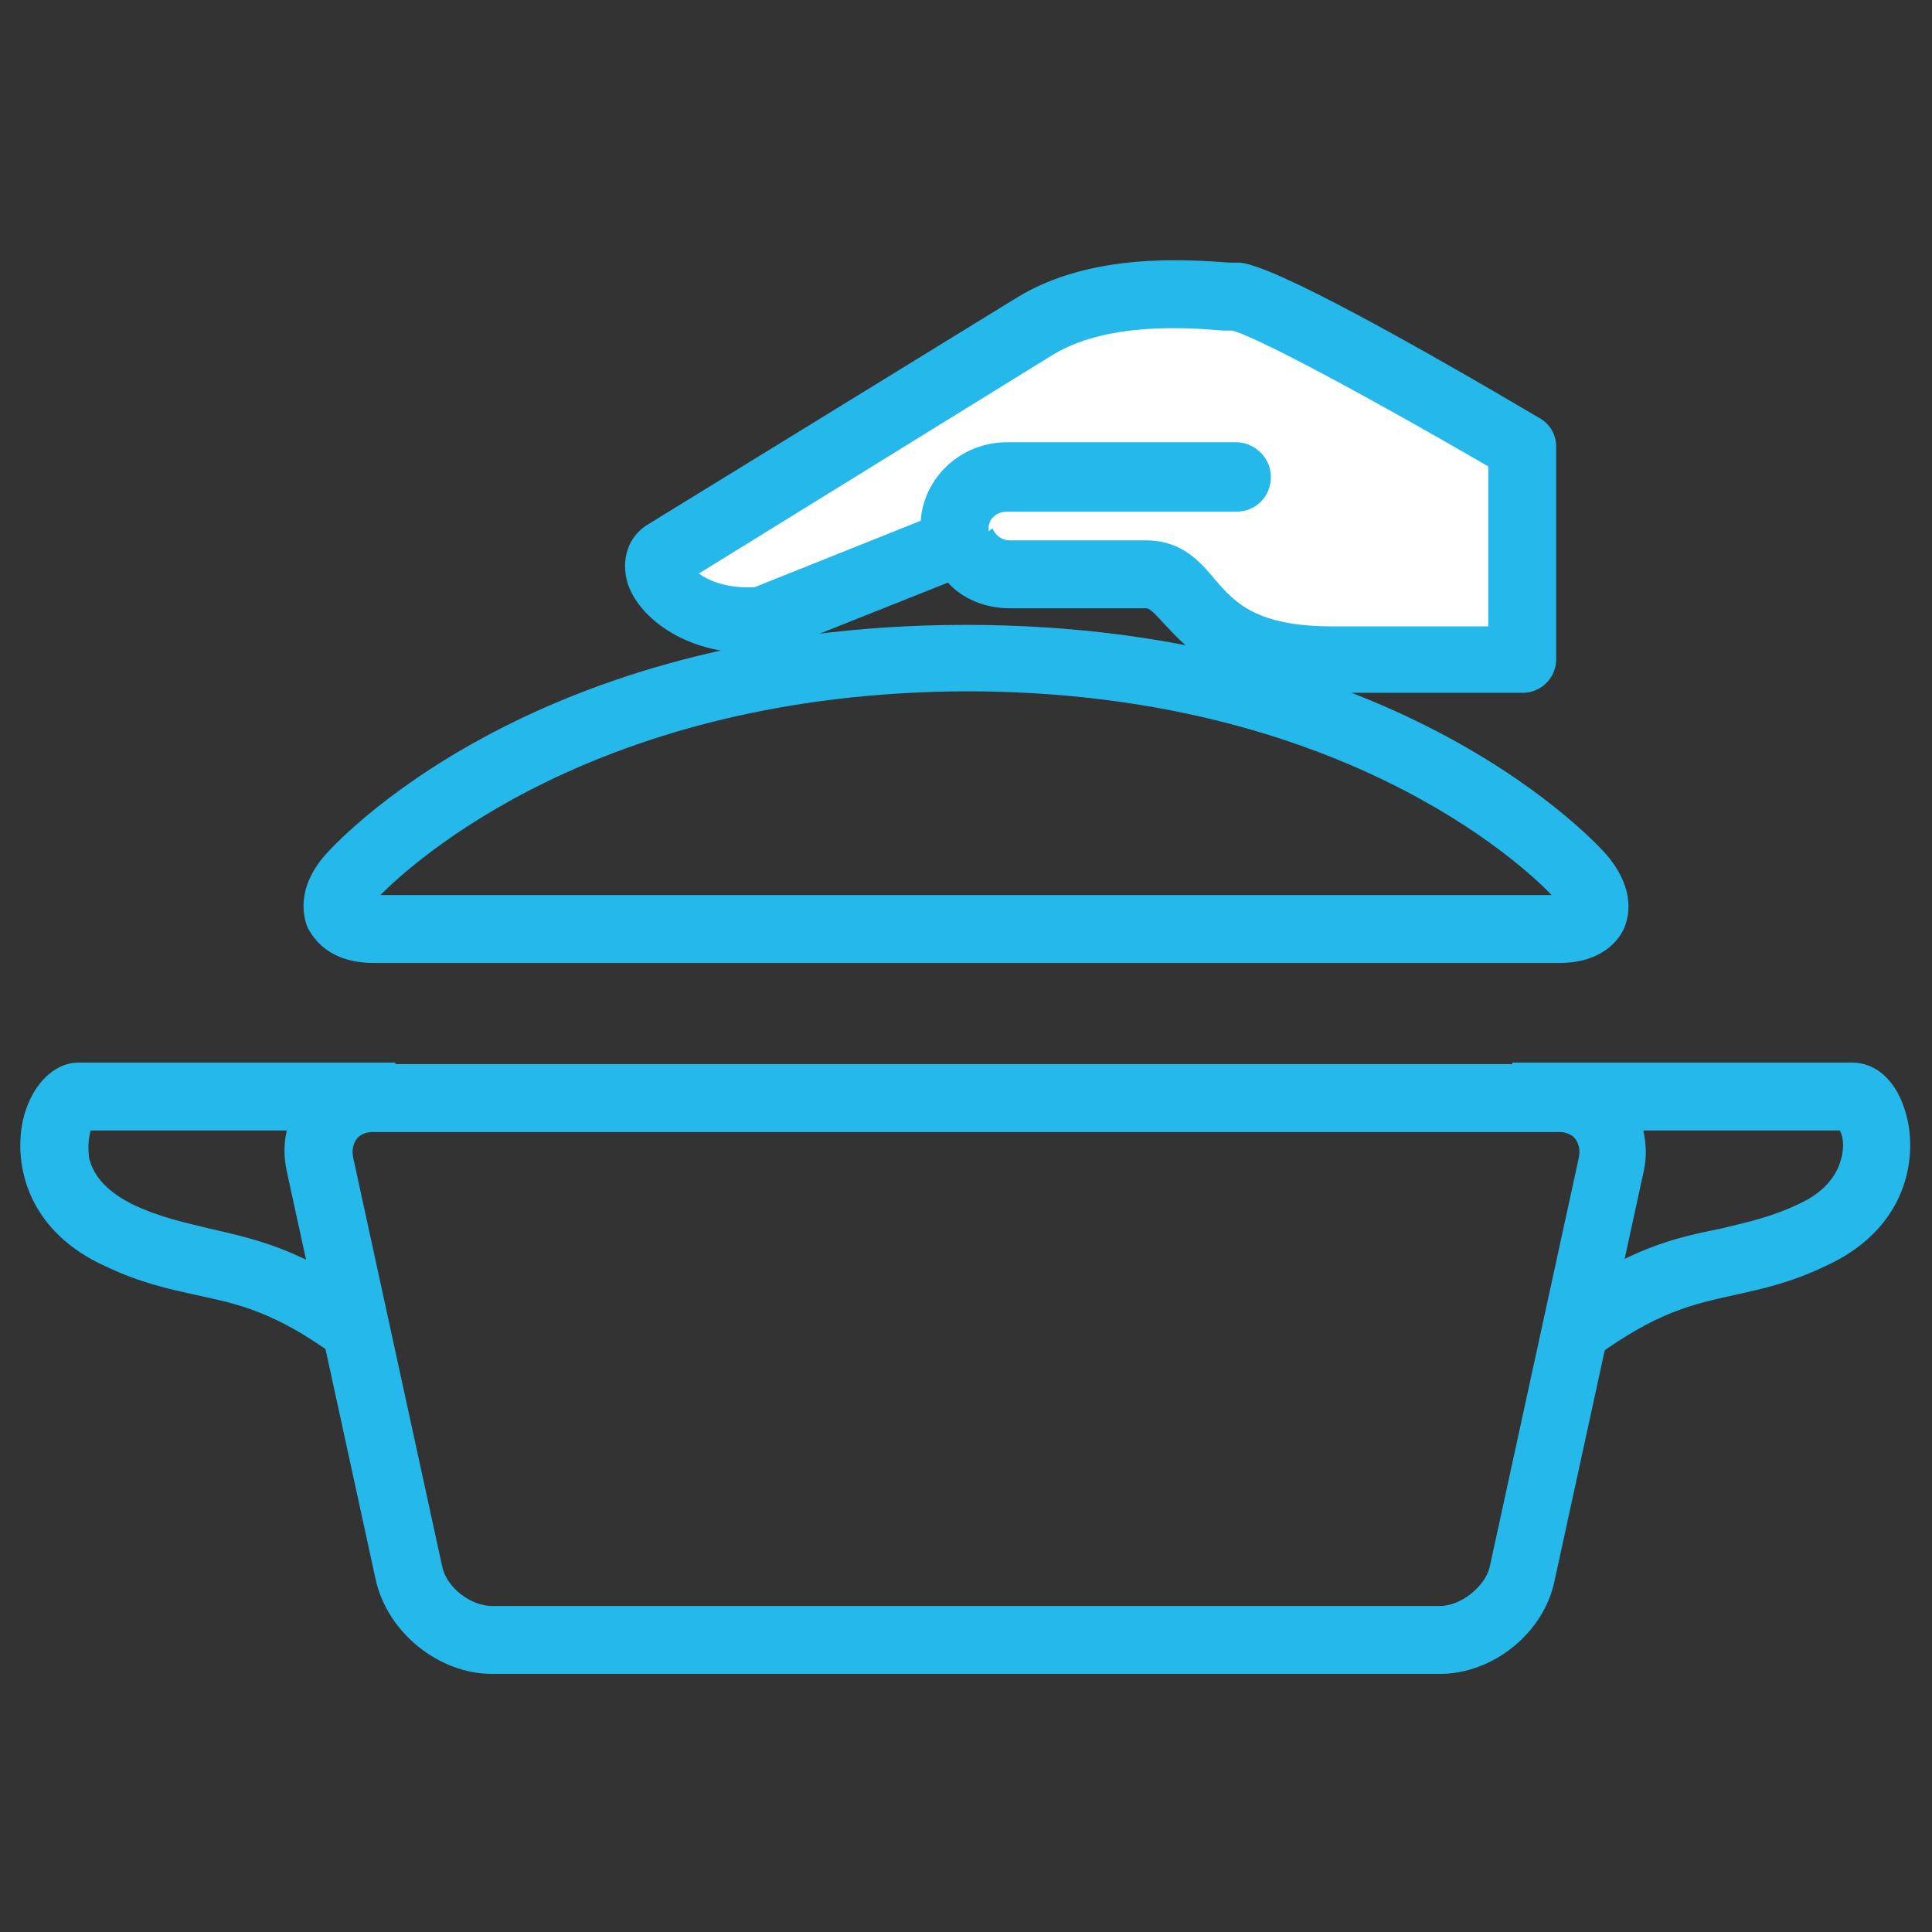
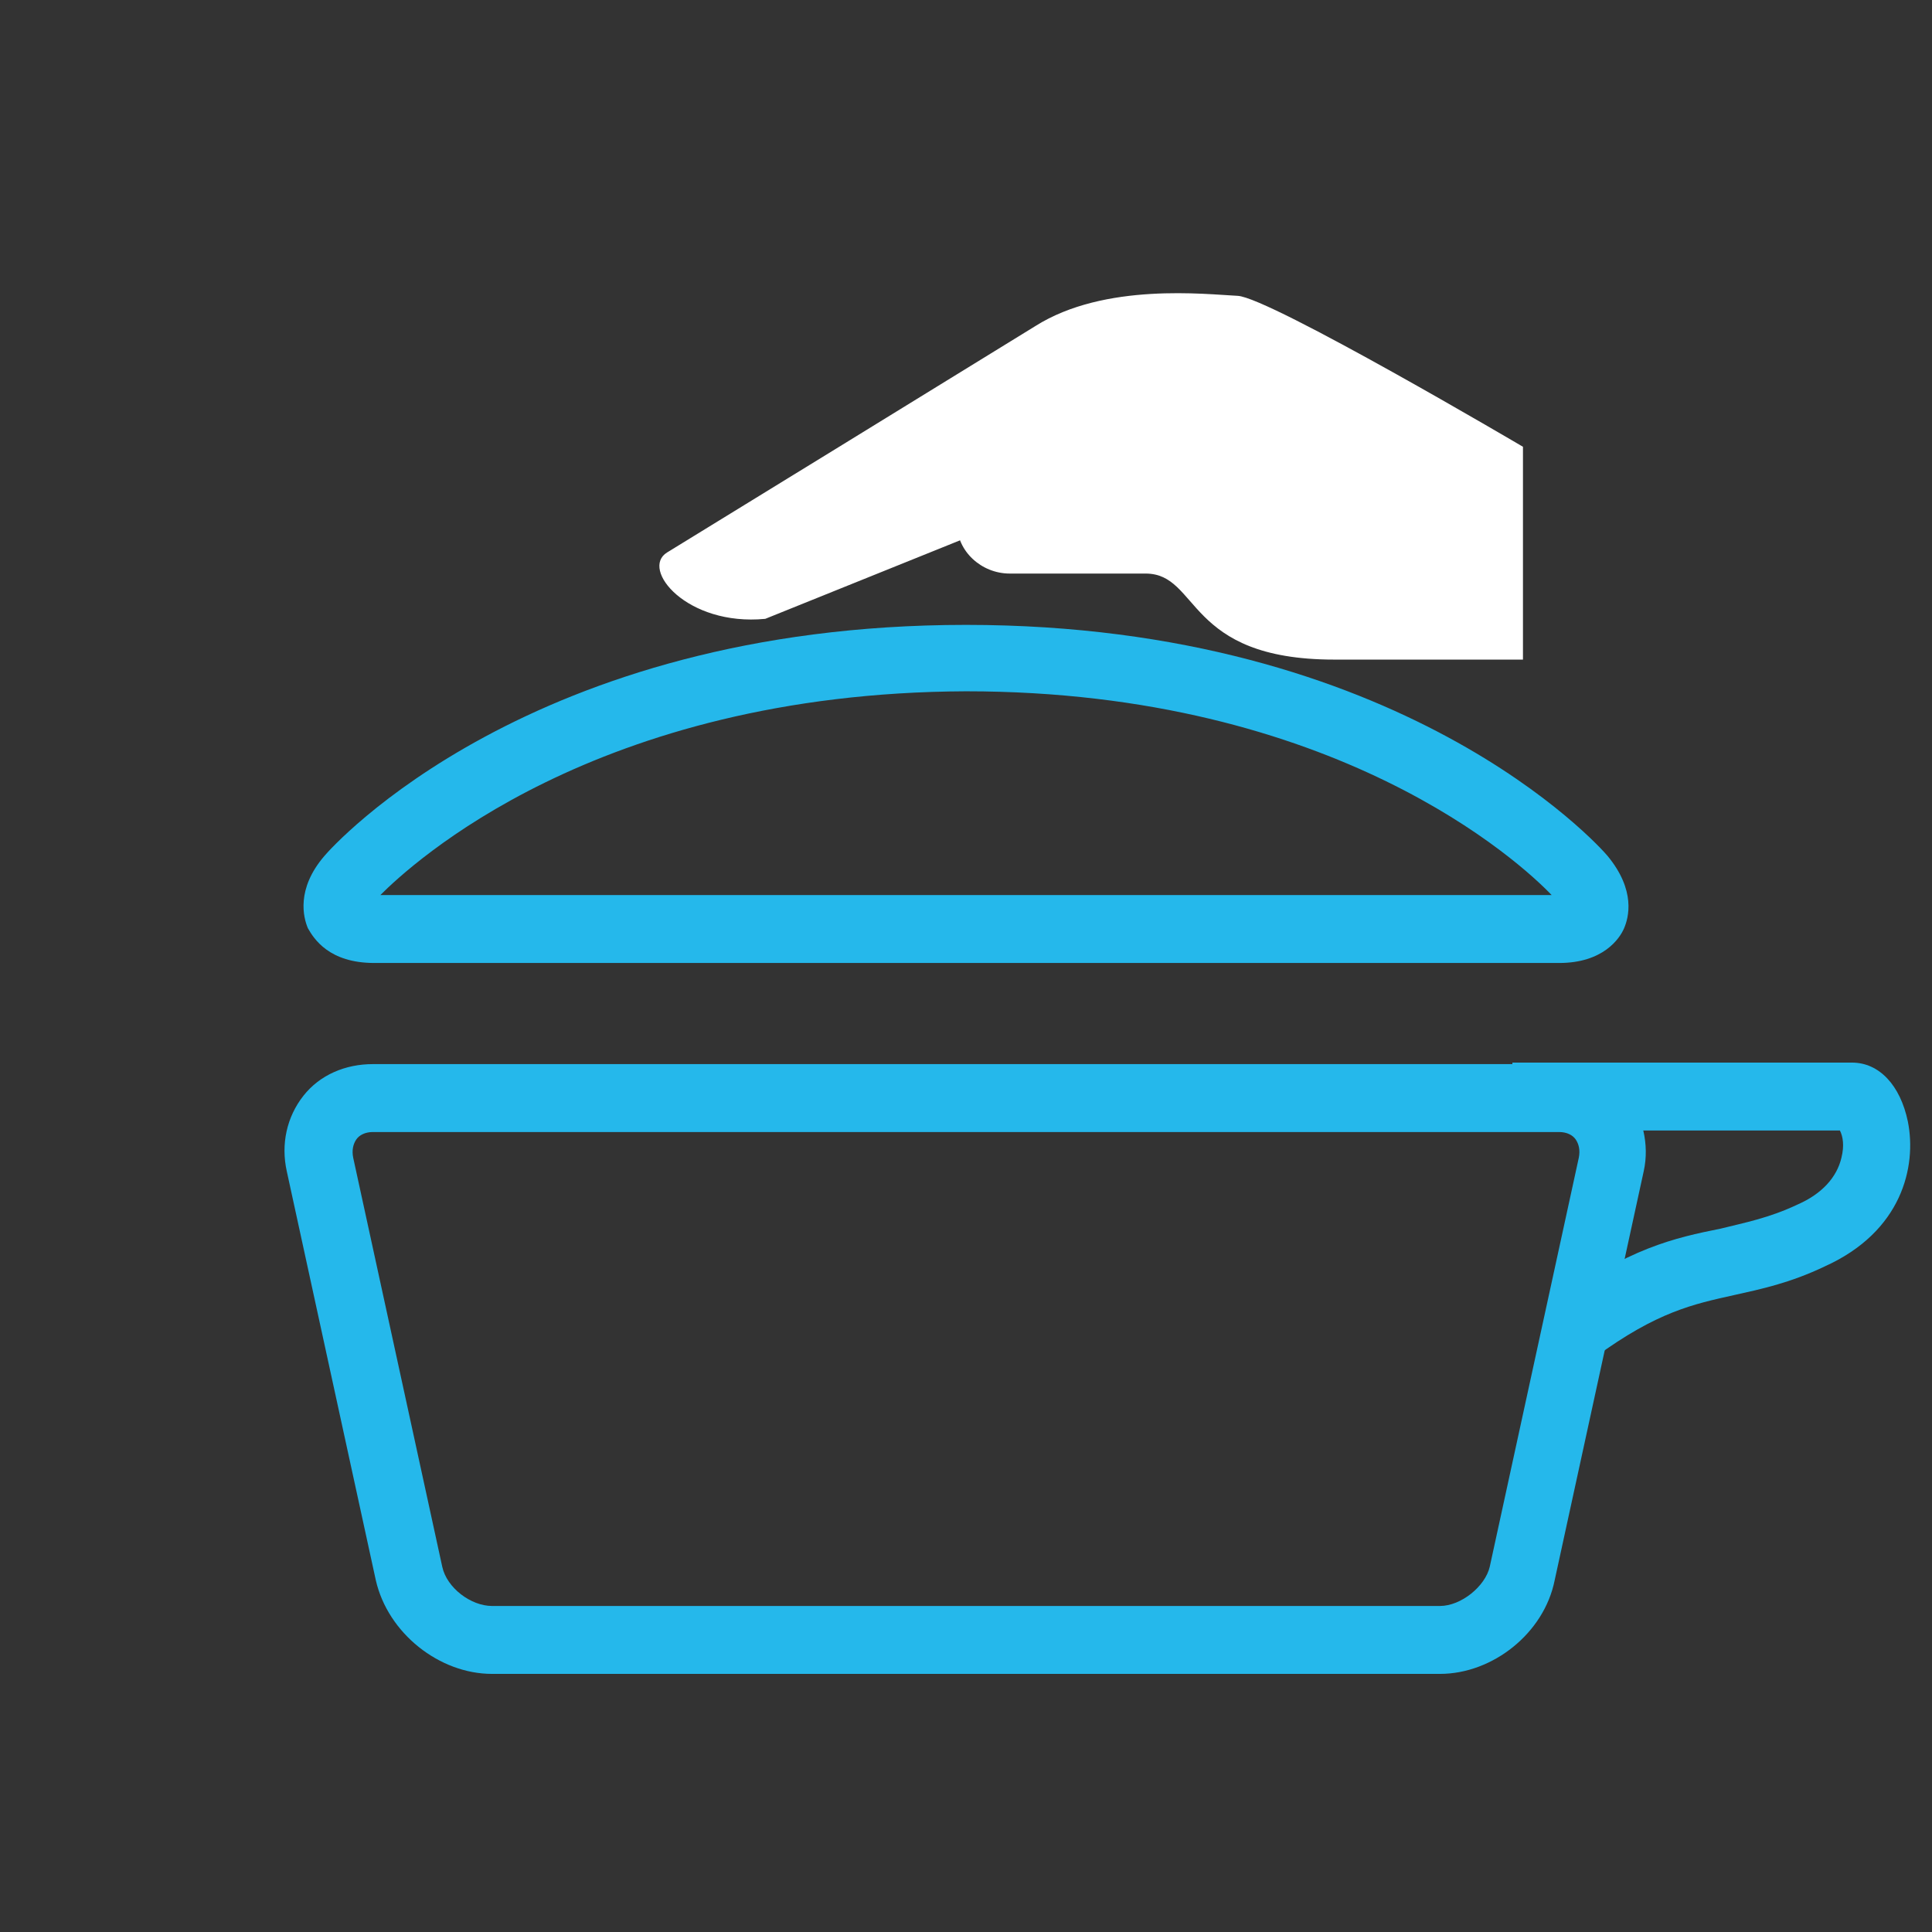
<svg xmlns="http://www.w3.org/2000/svg" version="1.1" id="Capa_1" x="0px" y="0px" viewBox="-415 217 128 128" style="enable-background:new -415 217 128 128;" xml:space="preserve">
  <rect x="-415" y="217" width="128" height="128" fill="#333333" stroke="none" />
  <style type="text/css">
	.st0{fill:#25B8EB;}
	.st1{fill:#FFFFFF;}
</style>
  <g>
    <g>
      <path class="st0" d="M-319.6,327.9h-62.8c-3.5,0-6.9-2.7-7.7-6.2l-5.9-27.1c-0.4-1.8,0-3.6,1.1-5s2.8-2.1,4.6-2.1h78.5    c1.9,0,3.6,0.8,4.6,2.1s1.5,3.2,1.1,5l-5.9,27.1C-312.7,325.2-316.1,327.9-319.6,327.9z M-390.3,292c-0.5,0-0.9,0.2-1.1,0.5    c-0.2,0.3-0.3,0.7-0.2,1.2l5.9,27.1c0.3,1.4,1.9,2.6,3.3,2.6h62.8c1.4,0,3-1.3,3.3-2.6l5.9-27.1c0.1-0.5,0-0.9-0.2-1.2    c-0.2-0.3-0.6-0.5-1.1-0.5H-390.3z" />
    </g>
    <g>
      <path class="st0" d="M-311.7,280.8h-78.5c-3,0-4-1.6-4.4-2.3c-0.3-0.7-0.8-2.6,1.1-4.8c0.5-0.6,13.6-15.3,42.5-15.3    s42,14.7,42.5,15.3c1.9,2.3,1.4,4.1,1.1,4.8C-307.7,279.2-308.8,280.8-311.7,280.8z M-389.8,276.3h77.6    c-2-2.1-14.3-13.5-38.8-13.5C-375.6,262.9-387.8,274.3-389.8,276.3z" />
    </g>
    <g>
      <path class="st0" d="M-309.3,306.9l-2.7-3.6c4.8-3.6,8-4.3,11-4.9c1.6-0.4,3.2-0.7,5.1-1.6c1.6-0.7,2.6-1.8,2.9-3.1    c0.2-0.8,0.1-1.4-0.1-1.8h-21.7v-4.5h22.5c1.8,0,3.2,1.5,3.7,3.9c0.6,3-0.4,7.3-5.5,9.6c-2.3,1.1-4.2,1.5-6,1.9    C-302.8,303.4-305.2,303.9-309.3,306.9z" />
    </g>
    <g>
-       <path class="st0" d="M-392.7,306.9c-4.1-3-6.5-3.5-9.3-4.1c-1.8-0.4-3.7-0.8-6-1.9c-5.1-2.3-6.1-6.6-5.5-9.6    c0.5-2.3,2-3.9,3.7-3.9h21v4.5H-409c-0.1,0.4-0.2,1-0.1,1.8c0.3,1.3,1.3,2.3,2.9,3.1c1.9,0.9,3.5,1.2,5.1,1.6    c3,0.7,6.1,1.3,11,4.9L-392.7,306.9z" />
-     </g>
+       </g>
    <g>
      <g>
        <path class="st1" d="M-332.9,248.4h-15.2c-1.9,0-3.5,1.5-3.5,3.3c0,1.8,1.6,3.3,3.5,3.3c0,0,7.1,0,9,0c3.6,0,2.6,5.7,12.5,5.7h0     h7.4h5.1v-14.1c0,0-16.8-9.9-18.9-10c-2.1-0.1-8.8-0.9-13.4,2c-4.7,2.9-22.6,13.9-24.4,15c-1.8,1.1,1.3,4.9,6.5,4.4l12.9-5.2" />
-         <path class="st0" d="M-314.1,262.9h-12.5c-7.2,0-9.6-2.8-11.3-4.6c-0.8-0.9-1-1-1.2-1h-9c-1.6,0-3.1-0.6-4.1-1.7l-11.3,4.5     c-0.2,0.1-0.4,0.1-0.6,0.1c-4.7,0.5-8.4-1.9-9.3-4.5c-0.5-1.6,0-3.2,1.4-4l24.4-15c4.9-3,11.3-2.5,14.1-2.3l0.6,0     c2.2,0.1,12.1,5.7,19.9,10.3c0.7,0.4,1.1,1.1,1.1,1.9v14.1C-311.9,261.9-312.9,262.9-314.1,262.9z M-349.2,252.1     c0.2,0.4,0.6,0.7,1.1,0.7h9c2.4,0,3.6,1.4,4.6,2.6c1.3,1.5,2.7,3.1,7.8,3.1h10.3v-10.6c-7.4-4.3-15.5-8.7-17-9l-0.6,0     c-2.3-0.2-7.8-0.6-11.4,1.7l-23.3,14.4c0.7,0.5,1.9,1,3.7,0.9l11-4.4c0.2-2.9,2.7-5.2,5.7-5.2h15.2c1.2,0,2.3,1,2.3,2.3     s-1,2.3-2.3,2.3h-15.2c-0.7,0-1.2,0.5-1.2,1.1c0,0.1,0,0.2,0,0.2c0,0,0,0,0,0C-349.3,252-349.2,252-349.2,252.1z" />
      </g>
    </g>
  </g>
</svg>